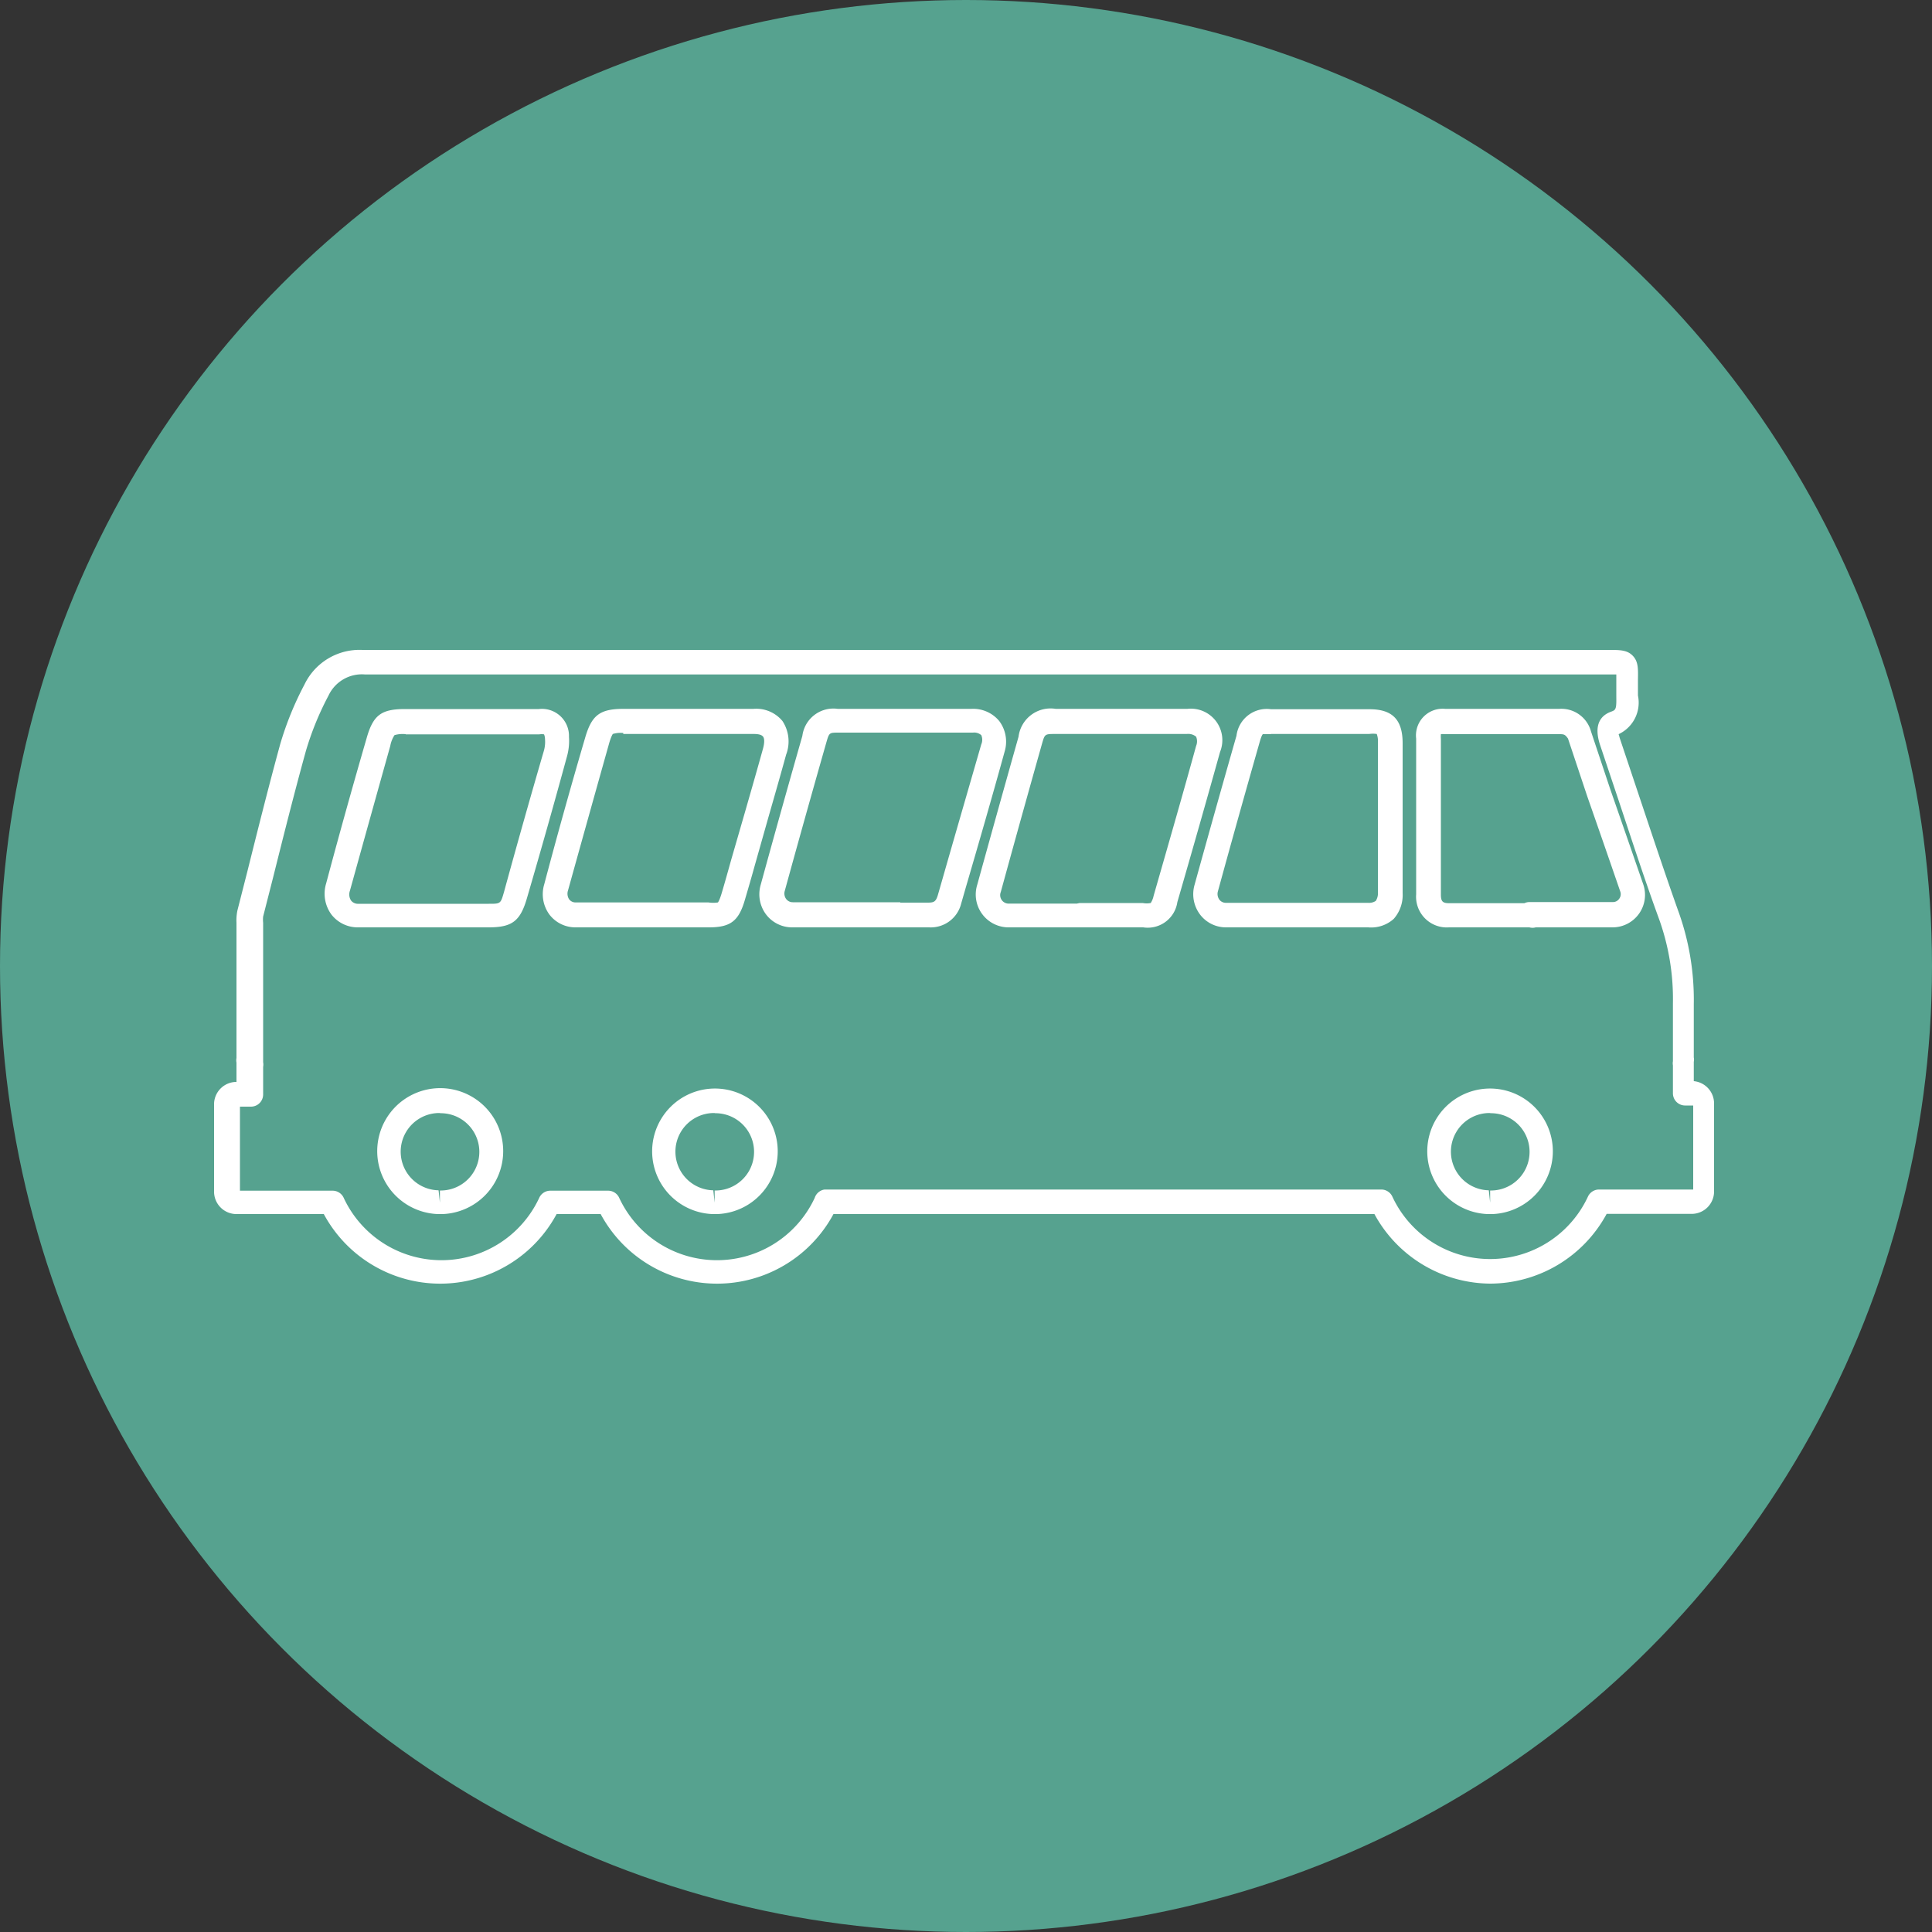
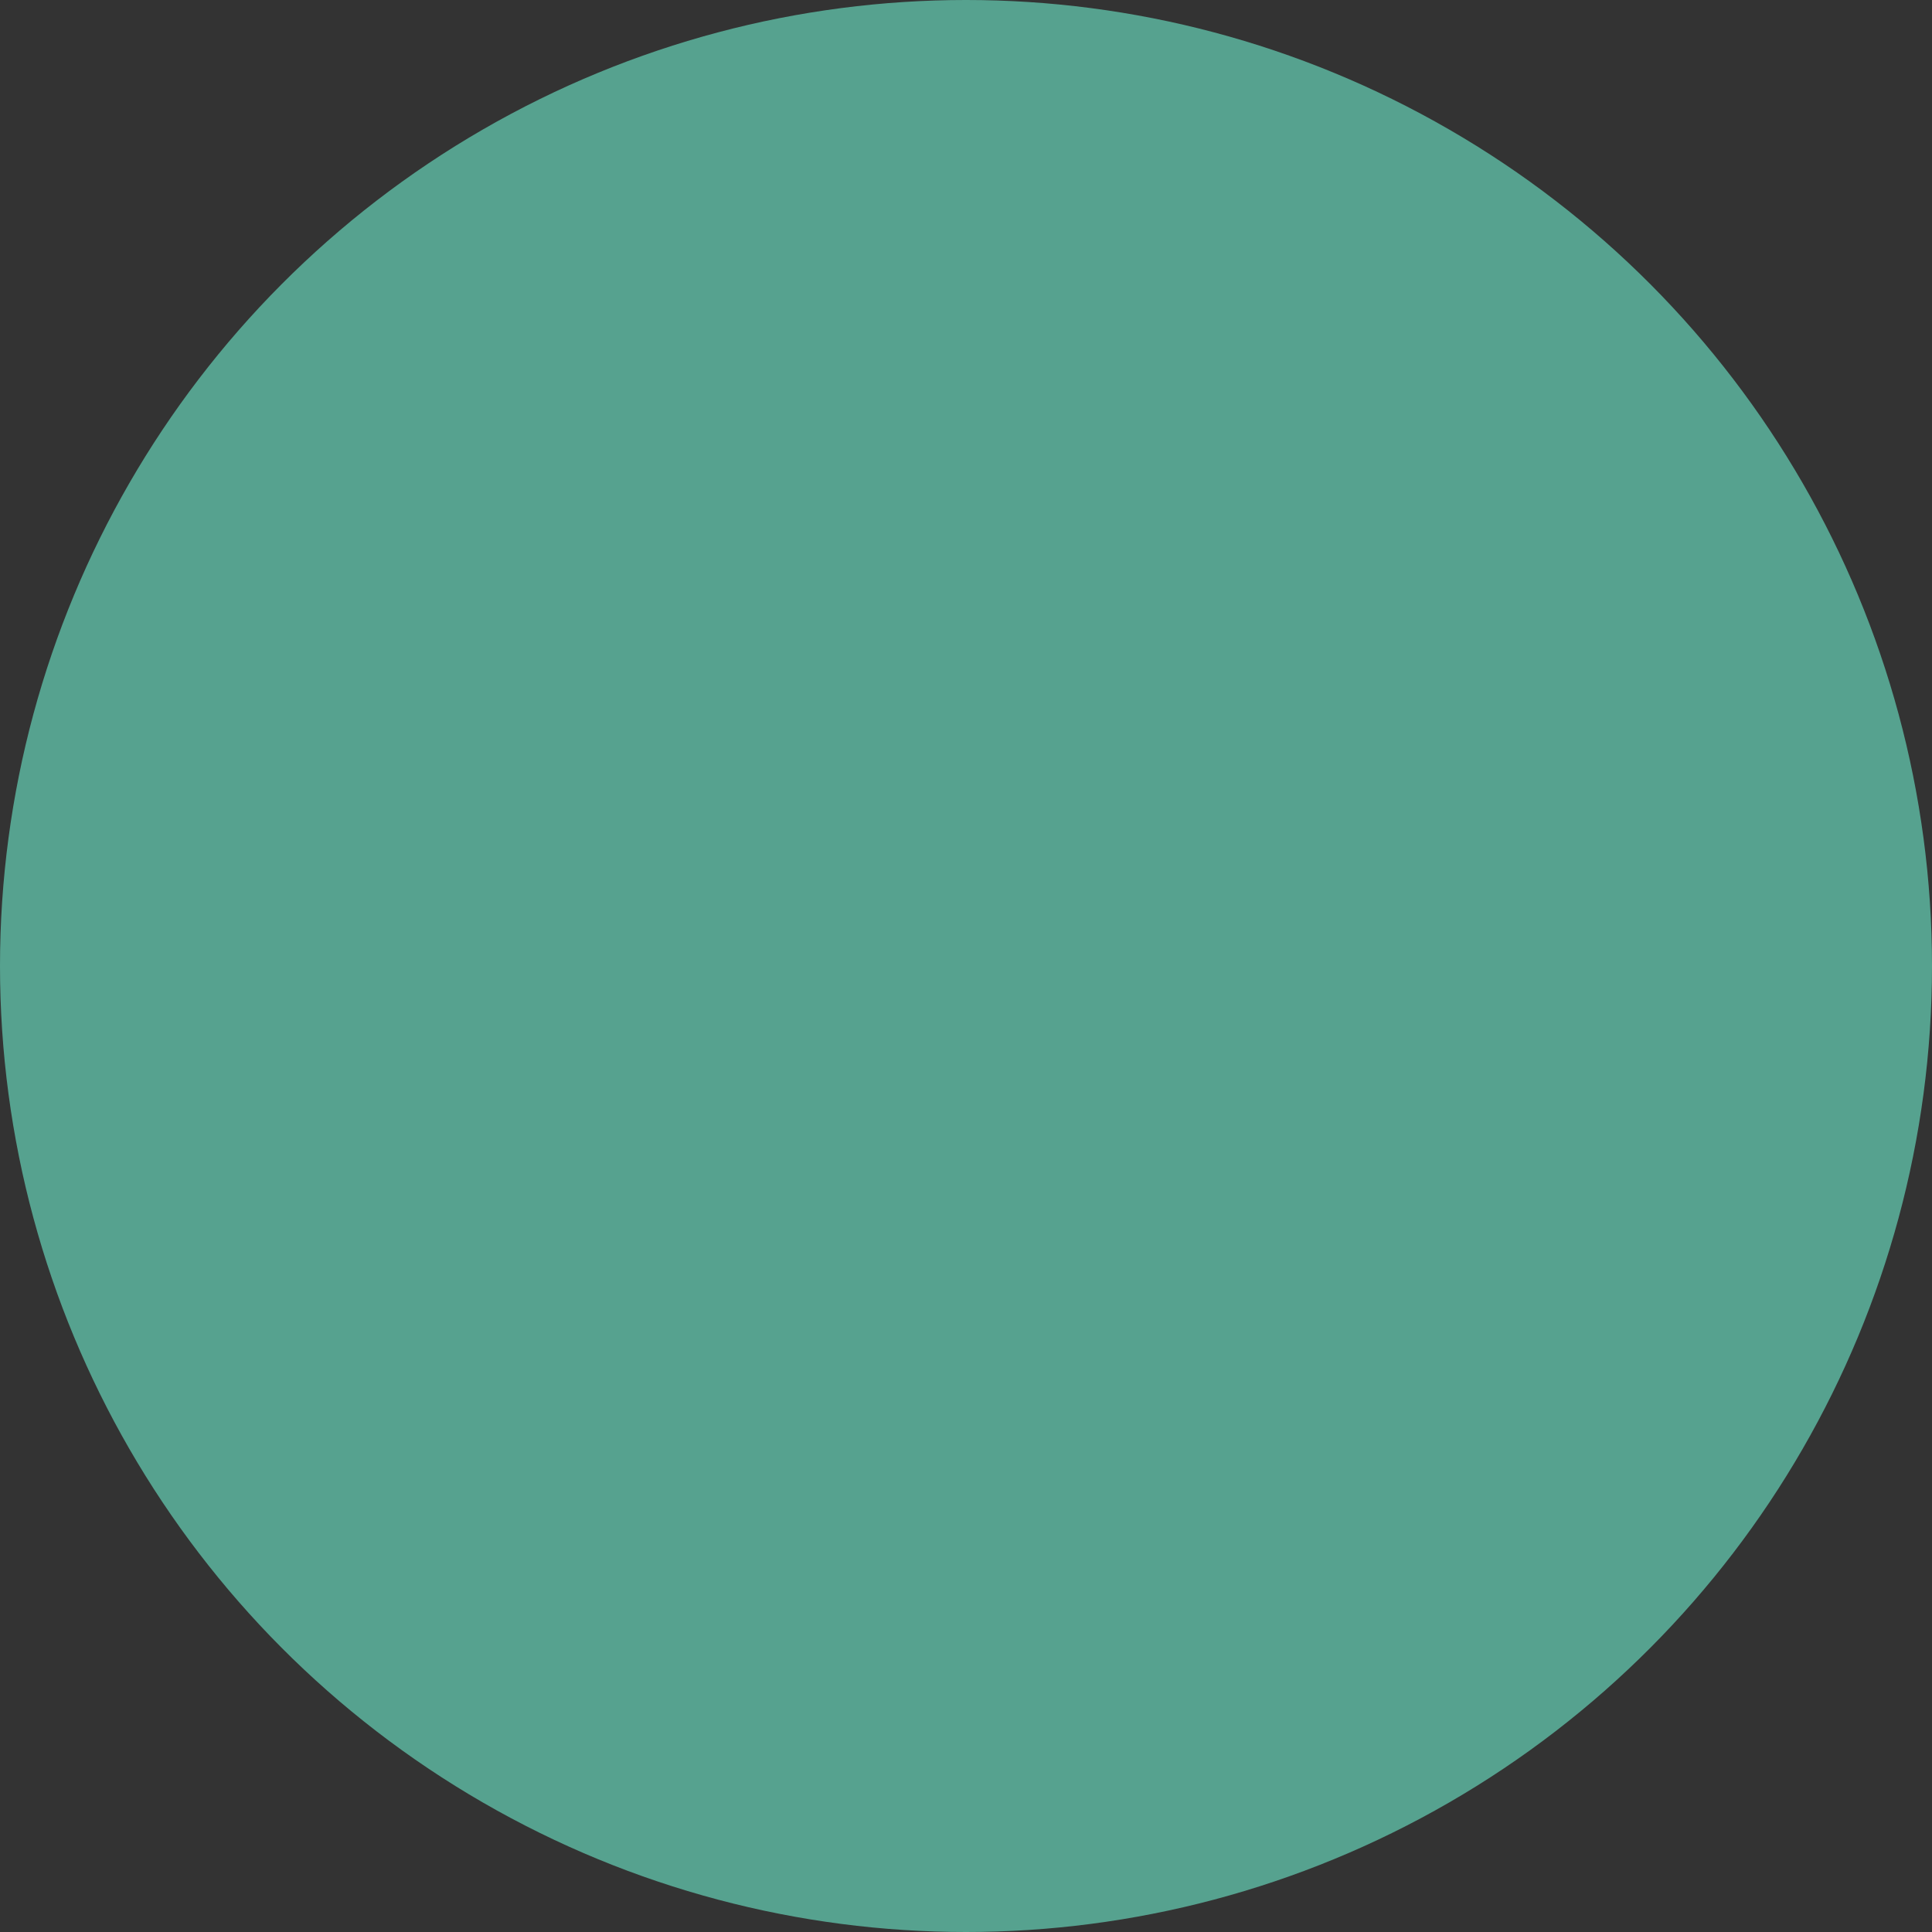
<svg xmlns="http://www.w3.org/2000/svg" id="Camada_1" data-name="Camada 1" viewBox="0 0 100 100">
  <rect x="0" y="0" width="100" height="100" fill="#333333" stroke="none" />
  <defs>
    <style>.cls-1{fill:#56a28f;}.cls-2{fill:#fff;}</style>
  </defs>
  <title>eTrac - Icon</title>
  <circle class="cls-1" cx="50" cy="50" r="50" />
-   <path class="cls-2" d="M77.14,66.44a6.87,6.87,0,0,1-6-3.6h-28a6.84,6.84,0,0,1-12.05,0H28.81a6.84,6.84,0,0,1-12.05,0H12.24a1.16,1.16,0,0,1-1.16-1.16V57.12A1.16,1.16,0,0,1,12.24,56h0v-1a.63.63,0,0,1,0-.24v-7a2.5,2.5,0,0,1,.05-.64l.51-2c.54-2.16,1.1-4.4,1.7-6.59a16.52,16.52,0,0,1,1.26-3.1,3.16,3.16,0,0,1,3-1.79h0c8,0,16.13,0,24,0l40.52,0c.56,0,.94,0,1.23.3s.28.67.27,1.24c0,.11,0,.21,0,.31s0,.34,0,.51a1.8,1.8,0,0,1-1,2l.06.21.92,2.75c.67,2,1.36,4.09,2.08,6.12a13.49,13.49,0,0,1,.83,4.9c0,1,0,1.92,0,2.75a.56.56,0,0,1,0,.23v1a1.16,1.16,0,0,1,1.05,1.16v4.55a1.16,1.16,0,0,1-1.16,1.16H83.16A6.87,6.87,0,0,1,77.14,66.44ZM42.68,61.57H71.5a.63.63,0,0,1,.57.37,5.58,5.58,0,0,0,10.12,0,.63.63,0,0,1,.57-.37h4.88V57.22h-.42a.63.63,0,0,1-.63-.63V55.14a.57.57,0,0,1,0-.21c0-.89,0-1.95,0-3a12.23,12.23,0,0,0-.75-4.45c-.73-2-1.42-4.13-2.09-6.14l-.92-2.75c-.39-1.15.09-1.58.55-1.75.25-.09.29-.12.28-.77,0-.23,0-.43,0-.63v-.29c0-.08,0-.16,0-.24h-.21l-40.55,0c-7.86,0-16,0-24,0h0a1.91,1.91,0,0,0-1.9,1.1,15.33,15.33,0,0,0-1.17,2.87c-.6,2.17-1.16,4.4-1.7,6.56l-.51,2a1.5,1.5,0,0,0,0,.32v7.22a.63.63,0,0,1,0,.24v1.43a.63.63,0,0,1-.63.63h-.57v4.35h4.8a.63.63,0,0,1,.57.37,5.58,5.58,0,0,0,10.12,0,.63.63,0,0,1,.57-.37h3a.63.63,0,0,1,.57.37,5.58,5.58,0,0,0,10.12,0A.63.63,0,0,1,42.68,61.57Zm45.08-4.35h0ZM77.14,62.84H77a3.25,3.25,0,1,1,.25,0l0-.63,0,.63,0-.63v.63Zm0-5.23a2,2,0,0,0-.08,4l.07.64v-.63h.08a2,2,0,0,0-.08-4ZM37,62.84h-.12a3.25,3.25,0,1,1,.25,0l0-.63,0,.63,0-.63v.63Zm0-5.23a2,2,0,0,0-.08,4l.07.64v-.63h.08a2,2,0,0,0-.08-4ZM22.78,62.84h-.12a3.26,3.26,0,1,1,.25,0l0-.63,0,.63,0-.63v.63Zm0-5.23a2,2,0,0,0-.08,4l.07.64v-.63h.08a2,2,0,0,0-.08-4ZM79.16,48H75a1.59,1.59,0,0,1-1.7-1.71q0-4,0-8.06a1.38,1.38,0,0,1,1.5-1.54h2c1.3,0,2.6,0,3.91,0a1.59,1.59,0,0,1,1.64,1.17l1,3q.86,2.47,1.71,4.93A1.68,1.68,0,0,1,83.49,48h-4A.63.63,0,0,1,79.16,48ZM74.58,38a1.6,1.6,0,0,0,0,.25h0q0,4,0,8.05c0,.36.09.45.44.45h3.88a.63.63,0,0,1,.28-.06h4.32a.39.39,0,0,0,.31-.17.4.4,0,0,0,.06-.36q-.85-2.47-1.71-4.93l-1-3C81,38,80.94,38,80.68,38c-1.31,0-2.62,0-3.92,0h-2A.65.65,0,0,0,74.58,38Zm-.65.25h0ZM70.82,48h0l-7.37,0a1.68,1.68,0,0,1-1.34-.67,1.75,1.75,0,0,1-.28-1.53q1.07-3.87,2.17-7.72a1.58,1.58,0,0,1,1.79-1.37h5.1c1.18,0,1.71.54,1.71,1.76q0,1.34,0,2.67v2.35q0,1.37,0,2.74a1.86,1.86,0,0,1-.46,1.33A1.74,1.74,0,0,1,70.82,48ZM65.79,38c-.34,0-.41,0-.42,0s-.07.05-.17.41q-1.1,3.85-2.16,7.72a.5.5,0,0,0,.07.43.42.42,0,0,0,.34.17l7.36,0h0a.63.63,0,0,0,.4-.1.73.73,0,0,0,.11-.46q0-1.37,0-2.74V41.12q0-1.33,0-2.67a1.06,1.06,0,0,0-.06-.46,1.44,1.44,0,0,0-.39,0h-5.1ZM25.28,48h0l-6.75,0a1.72,1.72,0,0,1-1.38-.67,1.82,1.82,0,0,1-.27-1.6h0q1-3.75,2.09-7.5c.34-1.22.76-1.53,2-1.53h6.92a1.4,1.4,0,0,1,1.56,1.44,3,3,0,0,1-.1,1q-1,3.67-2.07,7.33C26.93,47.69,26.5,48,25.28,48ZM21,38a1.52,1.52,0,0,0-.58.05,1.52,1.52,0,0,0-.22.56q-1.05,3.75-2.09,7.5h0a.57.57,0,0,0,.06.5.45.45,0,0,0,.38.17l6.75,0c.62,0,.61,0,.79-.62q1-3.66,2.07-7.33a1.71,1.71,0,0,0,.05-.57.67.67,0,0,0-.05-.25.83.83,0,0,0-.25,0H21Zm-3.5,7.94h0ZM48.09,48H48c-.79,0-1.6,0-2.39,0h-1l-.16,0H41a1.69,1.69,0,0,1-1.35-.67,1.74,1.74,0,0,1-.28-1.52q1.06-3.87,2.16-7.72a1.62,1.62,0,0,1,1.83-1.4h6.93a1.75,1.75,0,0,1,1.43.63A1.78,1.78,0,0,1,52,38.9c-.64,2.32-1.31,4.64-2,7l-.25.87A1.62,1.62,0,0,1,48.09,48ZM46.6,46.72c.48,0,1,0,1.43,0,.32,0,.41-.06.51-.38l.25-.87c.66-2.31,1.33-4.62,2-6.94a.6.6,0,0,0,0-.48.56.56,0,0,0-.43-.13H43.4c-.47,0-.48,0-.62.48q-1.1,3.85-2.16,7.71a.48.48,0,0,0,.07.42.43.43,0,0,0,.35.17h3.54l.16,0H46.6ZM56.88,48H55.73l-.16,0H52.25a1.7,1.7,0,0,1-1.67-2.2q1.06-3.84,2.14-7.67a1.67,1.67,0,0,1,1.92-1.44h6.82a1.63,1.63,0,0,1,1.69,2.23c-.65,2.33-1.35,4.8-2.21,7.77A1.55,1.55,0,0,1,59.17,48Zm-1-1.26h3.27a1.06,1.06,0,0,0,.41,0,1.06,1.06,0,0,0,.15-.37c.86-3,1.56-5.43,2.2-7.76a.62.62,0,0,0,0-.48.64.64,0,0,0-.48-.14H54.64c-.57,0-.56,0-.71.52q-1.08,3.83-2.13,7.66a.44.44,0,0,0,.45.6h3.49ZM36.69,48h0L29.8,48a1.69,1.69,0,0,1-1.36-.66,1.78,1.78,0,0,1-.27-1.57q1-3.78,2.11-7.56c.34-1.19.76-1.52,2-1.52H39a1.76,1.76,0,0,1,1.5.63,1.92,1.92,0,0,1,.19,1.74c-.3,1.09-.61,2.17-.92,3.25l-.71,2.51c-.16.58-.33,1.16-.5,1.74C38.24,47.67,37.82,48,36.69,48ZM32.26,37.94a1.37,1.37,0,0,0-.54.05s-.09.11-.21.55q-1.06,3.77-2.11,7.55a.53.53,0,0,0,.06.46.42.42,0,0,0,.35.16l6.86,0a1.56,1.56,0,0,0,.49,0s.08-.09.2-.5c.17-.57.33-1.15.49-1.72L38.57,42c.31-1.08.62-2.16.92-3.24.1-.36.07-.56,0-.64s-.2-.13-.49-.13H32.26Z" />
</svg>